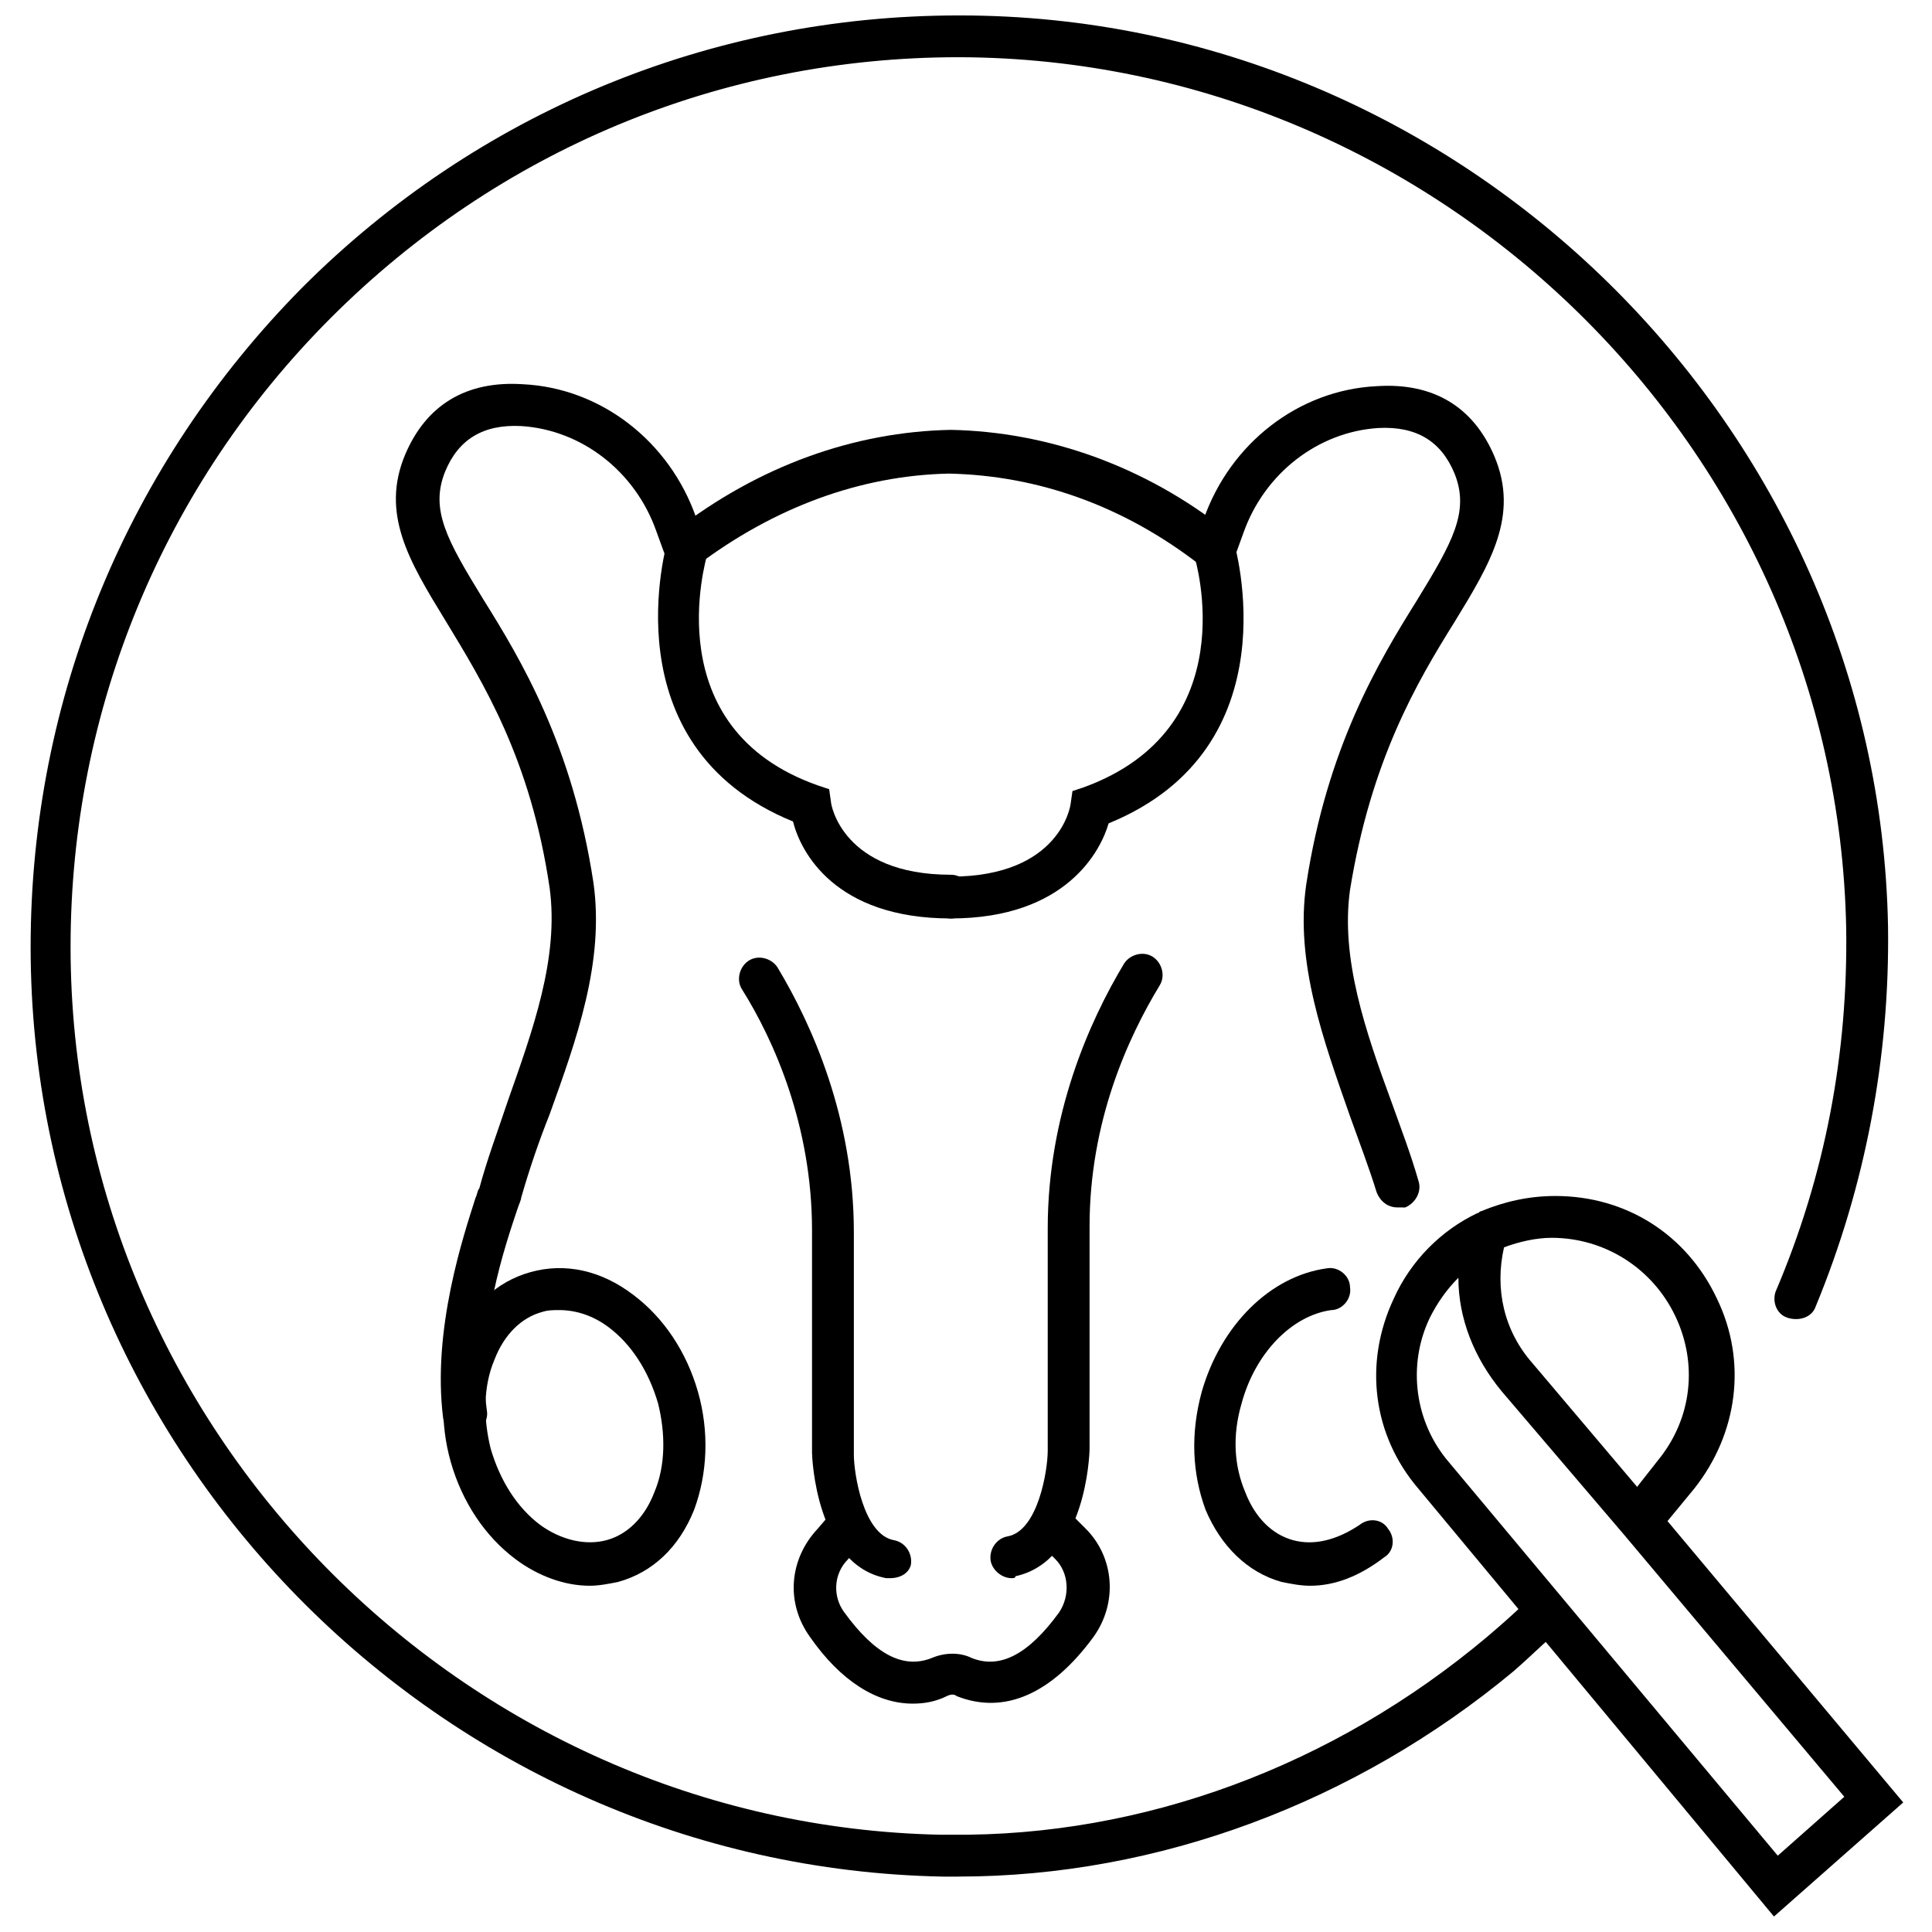
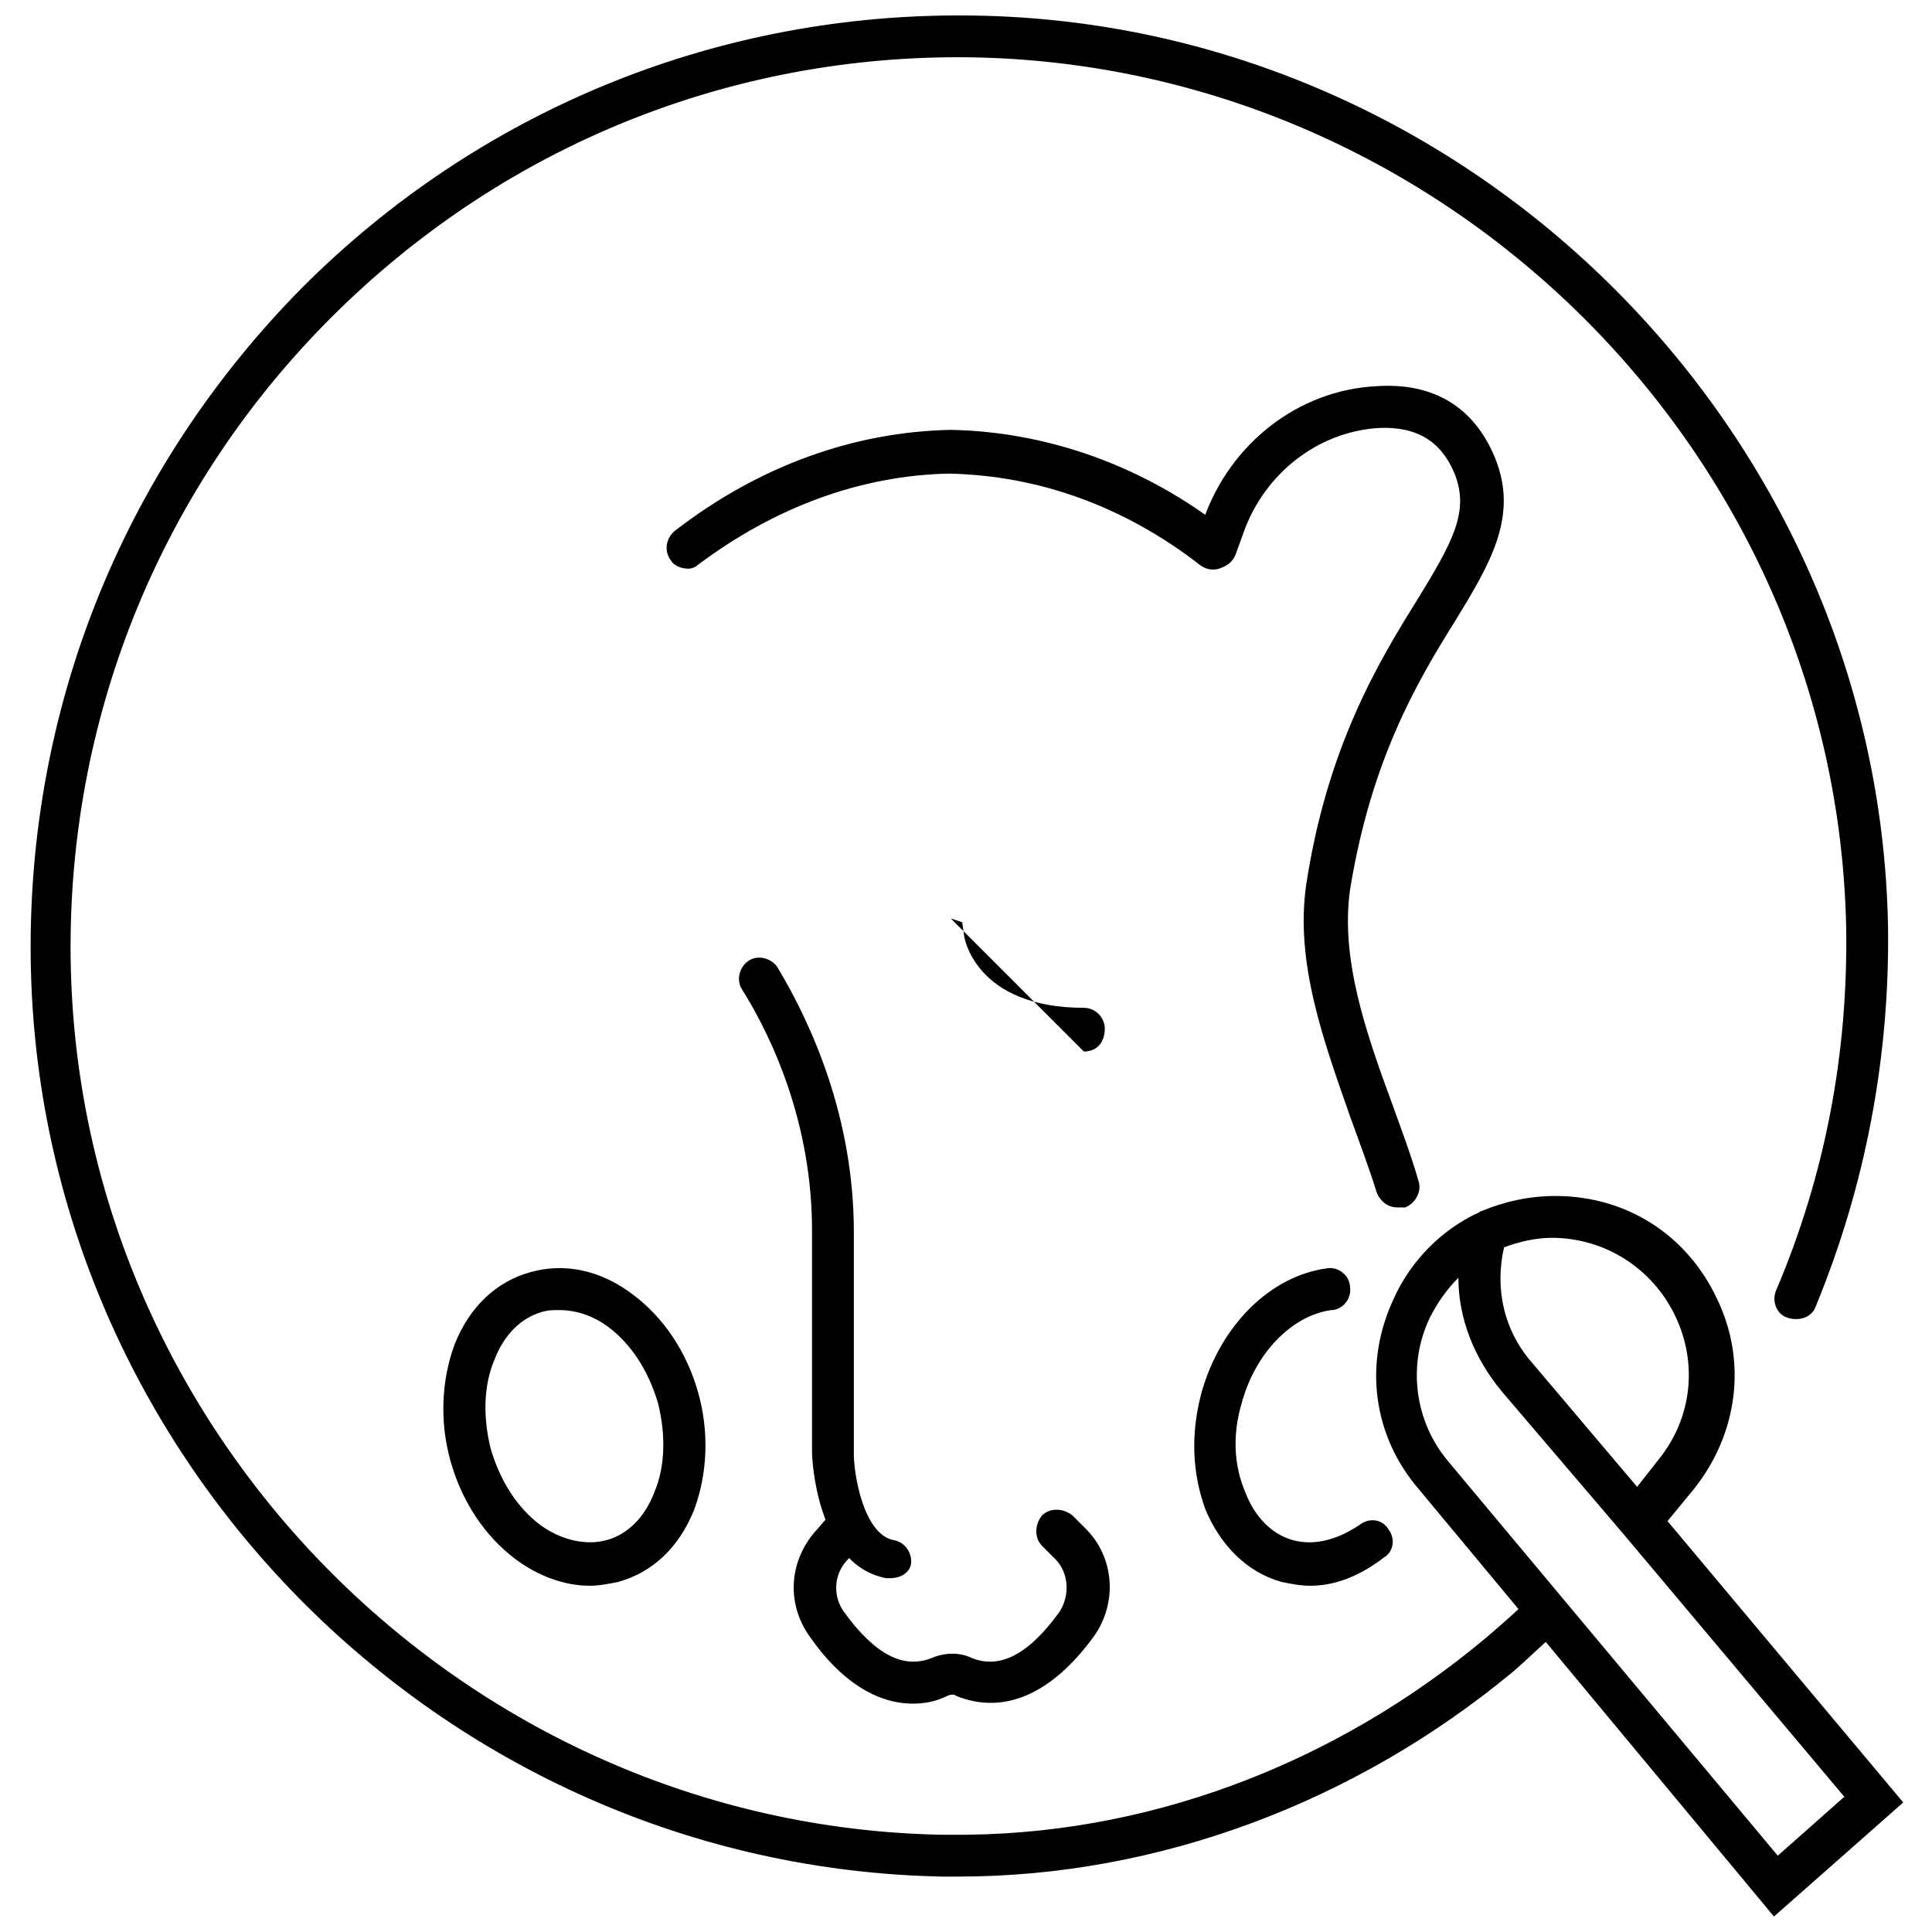
<svg xmlns="http://www.w3.org/2000/svg" width="800px" height="800px" version="1.1" viewBox="144 144 512 512">
  <defs>
    <clipPath id="b">
      <path d="m508 460h141v191.9h-141z" />
    </clipPath>
    <clipPath id="a">
      <path d="m152 148.09h493v493.91h-493z" />
    </clipPath>
  </defs>
  <path d="m379.85 562.23h-1.008c-18.641-3.527-19.648-32.242-19.648-33.25v-58.945c0-27.711-10.078-50.383-18.641-63.984-1.512-2.519-0.504-6.047 2.016-7.559 2.519-1.512 6.047-0.504 7.559 2.016 9.07 15.113 20.152 39.801 20.152 70.031v58.945c0 5.039 2.519 21.16 10.578 22.672 3.023 0.504 5.039 3.527 4.535 6.551-0.508 2.012-2.523 3.523-5.543 3.523z" />
-   <path d="m412.09 562.23c-2.519 0-5.039-2.016-5.543-4.535-0.504-3.023 1.512-6.047 4.535-6.551 8.062-1.512 10.578-17.633 10.578-22.672v-58.945c0-30.23 11.082-54.914 20.152-70.031 1.512-2.519 5.039-3.527 7.559-2.016 2.519 1.512 3.527 5.039 2.016 7.559-8.566 14.105-18.641 36.273-18.641 63.984v58.945c0 1.512-1.008 29.727-19.648 33.754 0 0.508-0.504 0.508-1.008 0.508z" />
  <path d="m385.89 595.48c-9.574 0-19.145-6.047-27.207-17.633-6.551-9.07-5.543-20.656 2.016-28.719l3.023-3.527c2.016-2.016 5.543-2.016 8.062 0 2.016 2.016 2.016 5.543 0 8.062l-3.023 3.527c-4.031 4.031-4.031 10.078-1.008 14.105 8.062 11.082 15.617 15.113 23.176 12.09 3.527-1.512 7.559-1.512 10.578 0 7.559 3.023 15.113-1.008 23.176-12.09 3.023-4.535 2.519-10.578-1.008-14.105l-3.527-3.527c-2.016-2.016-2.016-5.543 0-8.062 2.016-2.016 5.543-2.016 8.062 0l3.527 3.527c7.559 7.559 8.566 19.648 2.016 28.719-11.082 15.113-23.68 20.656-36.273 15.617-0.504-0.504-1.512-0.504-2.519 0-3.023 1.512-6.047 2.016-9.07 2.016z" />
-   <path d="m395.97 387.4c-30.73 0-39.801-17.633-41.816-25.695-49.375-20.152-33.25-74.059-33.25-74.562 1.008-3.023 4.031-4.535 7.055-3.527 3.023 1.008 4.535 4.031 3.527 7.055-0.504 2.016-13.602 46.352 29.223 61.465l3.023 1.008 0.504 3.527c0 0.504 3.023 19.145 31.738 19.145 3.023 0 5.543 2.519 5.543 5.543-0.004 3.523-2.019 6.043-5.547 6.043z" />
+   <path d="m395.97 387.4l3.023 1.008 0.504 3.527c0 0.504 3.023 19.145 31.738 19.145 3.023 0 5.543 2.519 5.543 5.543-0.004 3.523-2.019 6.043-5.547 6.043z" />
  <path d="m514.36 463.98c-2.519 0-4.535-1.512-5.543-4.031-2.016-6.551-4.535-13.098-7.055-20.152-7.055-20.152-14.609-40.809-11.586-61.465 5.543-36.273 19.145-58.945 29.223-75.066 9.574-15.617 14.105-23.68 10.078-33.754-3.527-8.566-10.078-12.594-20.152-12.09-16.121 1.008-30.23 12.09-35.77 27.711l-2.016 5.543c-1.008 3.023-4.031 4.535-7.055 3.527-3.023-1.008-4.535-4.031-3.527-7.055l2.016-5.543c7.055-20.152 25.191-34.258 45.848-35.266 15.113-1.008 25.695 5.543 31.234 18.641 6.551 15.617-1.008 28.215-10.578 43.832-10.078 16.121-22.168 36.777-27.711 71.039-2.519 18.137 4.031 37.281 11.082 56.426 2.519 7.055 5.039 13.602 7.055 20.656 1.008 3.023-1.008 6.047-3.527 7.055-1.008-0.008-1.512-0.008-2.016-0.008z" />
  <path d="m491.19 564.24c-2.519 0-5.039-0.504-7.559-1.008-9.07-2.519-16.121-9.574-20.152-19.145-3.527-9.574-4.031-20.152-1.008-31.234 5.039-17.633 18.137-30.73 33.25-32.746 3.023-0.504 6.047 2.016 6.047 5.039 0.504 3.023-2.016 6.047-5.039 6.047-10.578 1.512-20.152 11.586-23.68 24.688-2.519 8.566-2.016 16.625 1.008 23.68 2.519 6.551 7.055 11.082 12.594 12.594 5.543 1.512 11.586 0 17.633-4.031 2.519-2.016 6.047-1.512 7.559 1.008 2.016 2.519 1.512 6.047-1.008 7.559-6.547 5.031-13.094 7.551-19.645 7.551z" />
-   <path d="m395.97 387.4c-3.023 0-5.543-2.519-5.543-5.543s2.519-5.543 5.543-5.543c29.223 0 31.738-19.145 31.738-19.145l0.504-3.527 3.023-1.008c42.824-15.617 29.727-59.953 29.223-61.465-1.008-3.023 0.504-6.047 3.527-7.055 3.023-1.008 6.047 0.504 7.055 3.527 0 0.504 16.121 54.41-33.25 74.562-2.019 7.059-11.09 25.195-41.82 25.195z" />
  <path d="m326.44 294.7c-1.512 0-3.527-0.504-4.535-2.016-2.016-2.519-1.512-6.047 1.008-8.062 22.168-17.129 47.359-26.199 73.051-26.703v3.527-3.527 3.527-3.527c25.695 0.504 51.387 9.574 73.051 26.703 2.519 2.016 3.023 5.543 1.008 8.062-2.016 2.519-5.543 3.023-8.062 1.008-20.152-15.617-42.824-23.68-66.504-24.184-23.68 0.504-46.352 9.07-66.504 24.184-0.496 0.504-1.504 1.008-2.512 1.008z" />
-   <path d="m266.99 524.94c-2.519 0-5.039-2.016-5.543-5.039-3.023-23.68 5.543-48.871 8.566-58.441 0.504-1.008 0.504-2.016 1.008-2.519 2.016-7.559 5.039-15.617 7.559-23.176 6.551-18.641 13.602-37.785 11.082-56.426-5.039-34.258-17.633-54.41-27.711-71.039-9.574-15.617-17.129-28.215-10.578-43.832 5.543-13.098 16.121-19.648 31.234-18.641 20.656 1.008 38.793 15.113 45.848 35.266l2.016 5.543c1.008 3.023-0.504 6.047-3.527 7.055-3.023 1.008-6.047-0.504-7.055-3.527l-2.016-5.543c-5.543-15.617-19.648-26.703-35.77-27.711-10.078-0.504-16.625 3.527-20.152 12.09-4.031 10.078 0.504 18.137 10.078 33.754 10.078 16.121 23.68 38.793 29.223 75.066 3.023 21.16-4.535 41.816-11.586 61.465-3.023 7.559-5.543 15.113-7.559 22.168 0 0.504-0.504 1.512-1.008 3.023-3.023 9.07-11.082 32.242-8.062 53.402 0.504 3.023-2.016 6.047-5.039 6.047-0.504 1.016-0.504 1.016-1.008 1.016z" />
  <path d="m300.25 564.24c-6.551 0-13.602-2.519-19.648-7.055-8.062-6.047-14.105-15.113-17.129-25.695-3.023-10.578-2.519-21.664 1.008-31.234 4.031-10.078 11.082-16.625 20.152-19.145 9.07-2.519 18.641-0.504 27.207 6.047 8.062 6.047 14.105 15.113 17.129 25.695 3.023 10.578 2.519 21.664-1.008 31.234-4.031 10.078-11.082 16.625-20.152 19.145-2.523 0.504-5.043 1.008-7.559 1.008zm-8.062-73.055c-1.512 0-3.023 0-4.535 0.504-5.543 1.512-10.078 6.047-12.594 12.594-3.023 7.055-3.023 15.617-1.008 23.68 2.519 8.566 7.055 15.617 13.098 20.152 5.543 4.031 12.09 5.543 17.633 4.031 5.543-1.512 10.078-6.047 12.594-12.594 3.023-7.055 3.023-15.617 1.008-23.68-2.519-8.566-7.055-15.617-13.098-20.152-4.031-3.023-8.562-4.535-13.098-4.535z" />
  <g clip-path="url(#b)">
    <path d="m614.12 651.9-94.211-113.36c-12.09-14.105-14.609-33.25-6.551-50.383 4.535-10.078 12.594-18.137 22.168-22.672 0.504 0 0.504-0.504 1.008-0.504 6.047-2.519 12.594-4.031 19.648-4.031 18.641 0 34.762 10.078 42.824 27.207 8.062 16.625 5.543 35.77-6.047 50.383l-7.055 8.566 62.473 74.562zm-83.633-169.28c-3.023 3.023-5.543 6.551-7.559 10.578-6.047 12.594-4.031 27.711 5.039 38.289l87.16 104.29 17.633-15.617-58.441-69.527-32.242-37.785c-7.559-9.066-11.59-19.648-11.59-30.227zm12.094-8.062c-2.519 11.082 0 22.168 7.559 30.73l27.711 32.746 5.543-7.055c9.07-11.082 10.578-25.695 4.535-38.289-6.047-12.594-18.641-20.656-32.746-20.656-4.039 0.004-8.574 1.012-12.602 2.523z" />
  </g>
  <g clip-path="url(#a)">
    <path d="m397.98 641.32h-1.512-2.519c-133.51-2.519-241.83-112.85-241.83-246.36 0-66 25.695-127.97 72.043-174.82 46.352-46.352 108.32-72.047 173.82-72.047h0.504c133 0 243.34 108.82 245.86 241.32 0.504 34.762-6.047 69.023-19.145 100.76-1.008 3.023-4.535 4.031-7.559 3.023-3.023-1.008-4.031-4.535-3.023-7.055 13.098-30.73 19.145-62.977 18.641-96.227-2.519-126.96-107.82-230.24-234.77-230.75h-0.504c-62.977 0-121.92 24.688-166.26 69.023-44.336 44.336-69.023 103.79-69.023 166.76 0 127.46 103.79 232.76 230.75 235.28h2.519c50.883 0.504 101.27-18.137 142.07-52.395 3.527-3.023 7.055-6.047 10.078-9.07 2.016-2.016 5.543-2.016 8.062 0.504 2.016 2.016 2.016 5.543-0.504 8.062-3.527 3.023-7.055 6.551-10.578 9.574-41.82 34.762-94.219 54.41-147.12 54.41z" />
  </g>
</svg>